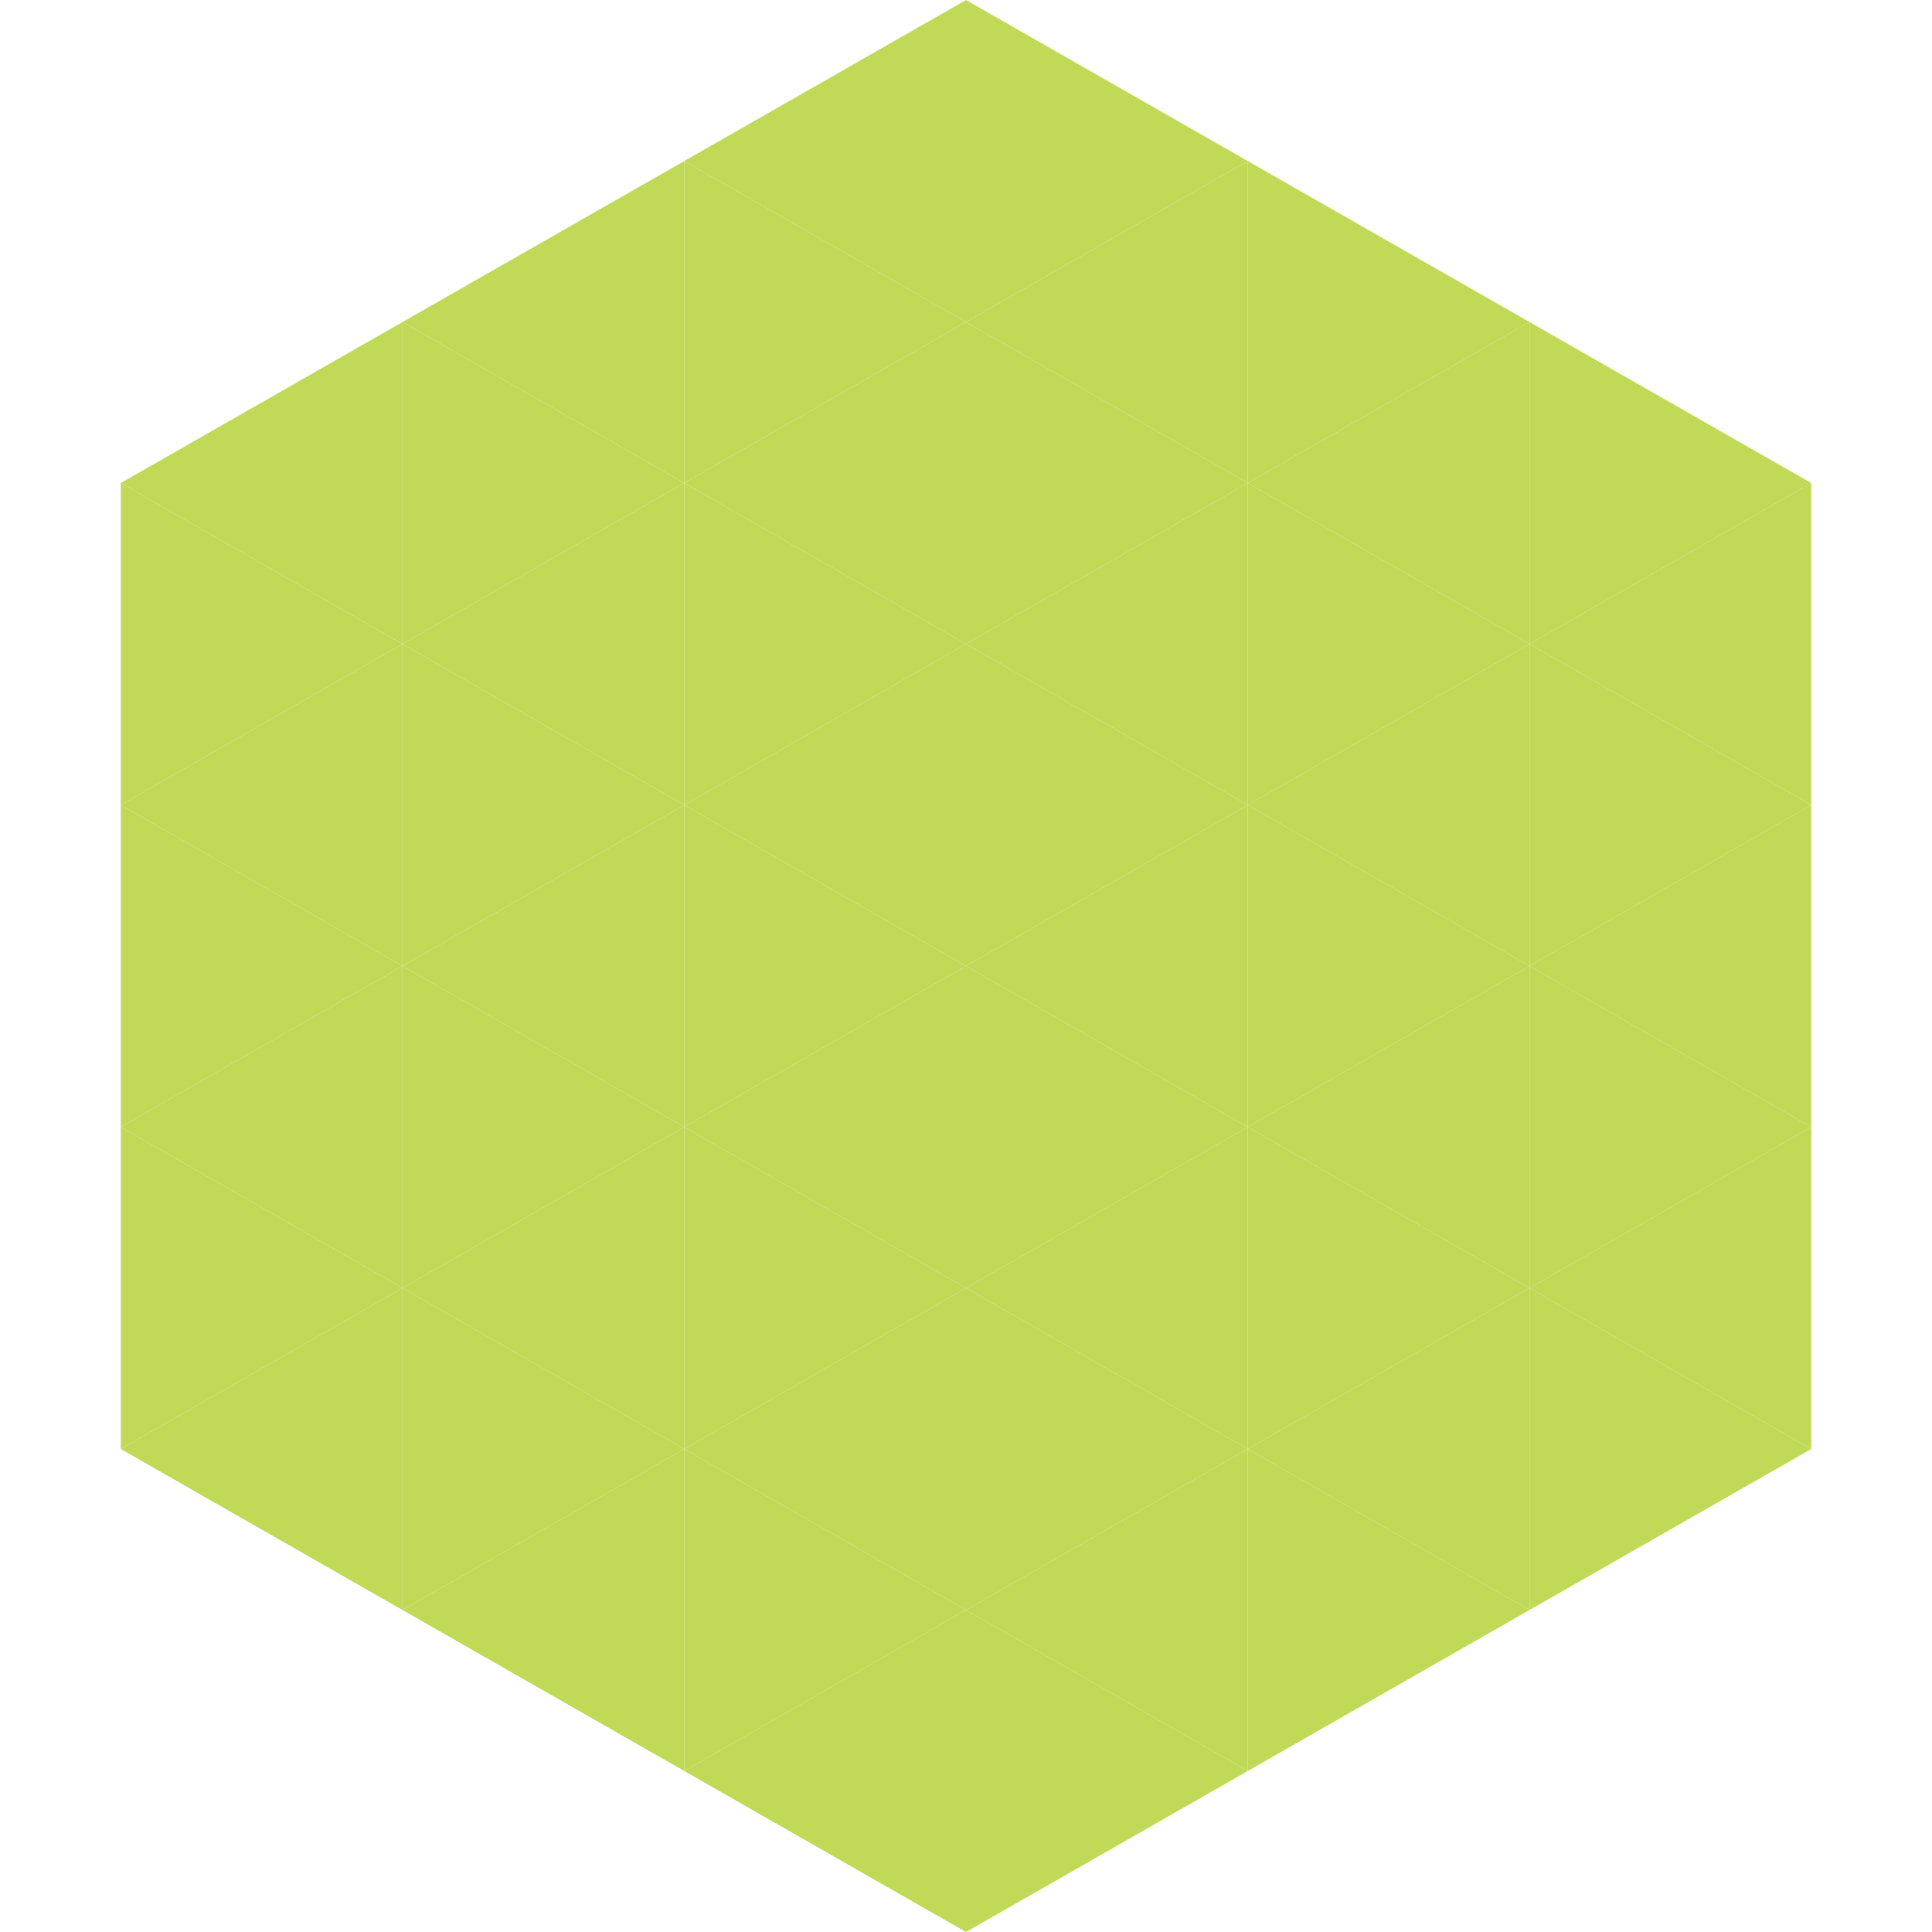
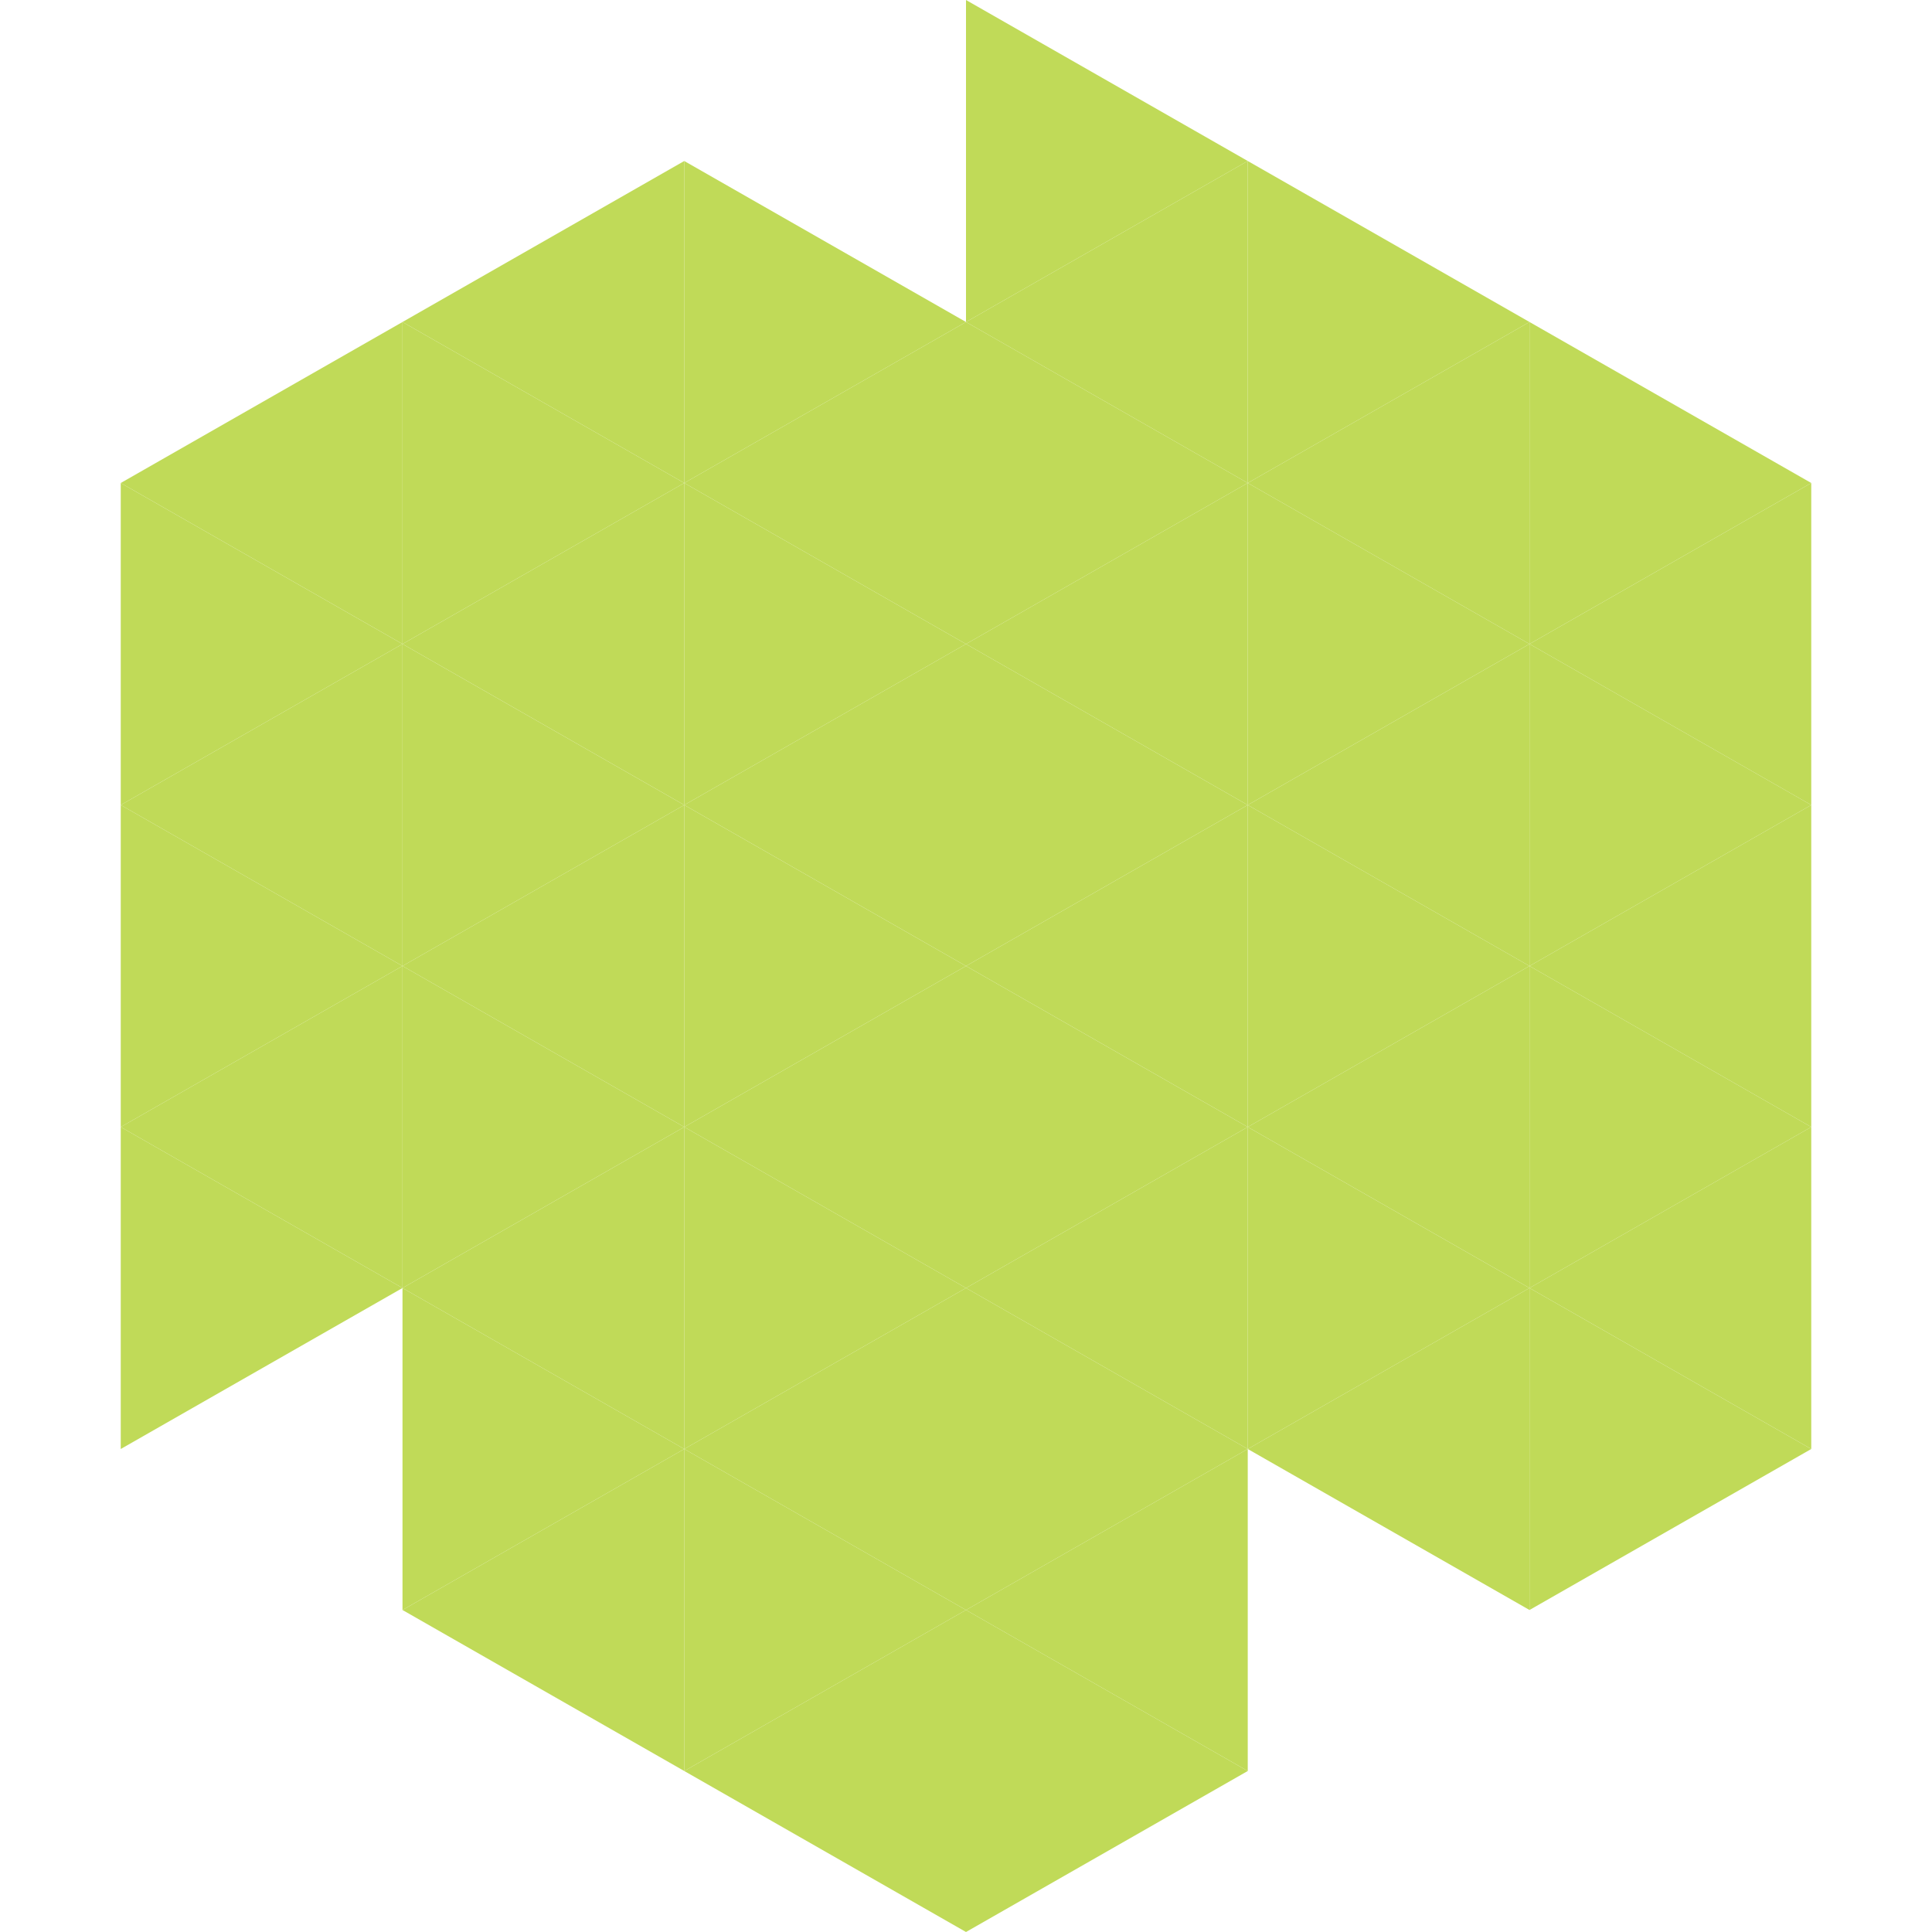
<svg xmlns="http://www.w3.org/2000/svg" width="240" height="240">
  <polygon points="50,40 15,60 50,80" style="fill:rgb(192,218,88)" />
  <polygon points="190,40 225,60 190,80" style="fill:rgb(192,218,88)" />
  <polygon points="15,60 50,80 15,100" style="fill:rgb(192,218,88)" />
  <polygon points="225,60 190,80 225,100" style="fill:rgb(192,218,88)" />
  <polygon points="50,80 15,100 50,120" style="fill:rgb(192,218,88)" />
  <polygon points="190,80 225,100 190,120" style="fill:rgb(192,218,88)" />
  <polygon points="15,100 50,120 15,140" style="fill:rgb(192,218,88)" />
  <polygon points="225,100 190,120 225,140" style="fill:rgb(192,218,88)" />
  <polygon points="50,120 15,140 50,160" style="fill:rgb(192,218,88)" />
  <polygon points="190,120 225,140 190,160" style="fill:rgb(192,218,88)" />
  <polygon points="15,140 50,160 15,180" style="fill:rgb(192,218,88)" />
  <polygon points="225,140 190,160 225,180" style="fill:rgb(192,218,88)" />
-   <polygon points="50,160 15,180 50,200" style="fill:rgb(192,218,88)" />
  <polygon points="190,160 225,180 190,200" style="fill:rgb(192,218,88)" />
  <polygon points="15,180 50,200 15,220" style="fill:rgb(255,255,255); fill-opacity:0" />
  <polygon points="225,180 190,200 225,220" style="fill:rgb(255,255,255); fill-opacity:0" />
  <polygon points="50,0 85,20 50,40" style="fill:rgb(255,255,255); fill-opacity:0" />
  <polygon points="190,0 155,20 190,40" style="fill:rgb(255,255,255); fill-opacity:0" />
  <polygon points="85,20 50,40 85,60" style="fill:rgb(192,218,88)" />
  <polygon points="155,20 190,40 155,60" style="fill:rgb(192,218,88)" />
  <polygon points="50,40 85,60 50,80" style="fill:rgb(192,218,88)" />
  <polygon points="190,40 155,60 190,80" style="fill:rgb(192,218,88)" />
  <polygon points="85,60 50,80 85,100" style="fill:rgb(192,218,88)" />
  <polygon points="155,60 190,80 155,100" style="fill:rgb(192,218,88)" />
  <polygon points="50,80 85,100 50,120" style="fill:rgb(192,218,88)" />
  <polygon points="190,80 155,100 190,120" style="fill:rgb(192,218,88)" />
  <polygon points="85,100 50,120 85,140" style="fill:rgb(192,218,88)" />
  <polygon points="155,100 190,120 155,140" style="fill:rgb(192,218,88)" />
  <polygon points="50,120 85,140 50,160" style="fill:rgb(192,218,88)" />
  <polygon points="190,120 155,140 190,160" style="fill:rgb(192,218,88)" />
  <polygon points="85,140 50,160 85,180" style="fill:rgb(192,218,88)" />
  <polygon points="155,140 190,160 155,180" style="fill:rgb(192,218,88)" />
  <polygon points="50,160 85,180 50,200" style="fill:rgb(192,218,88)" />
  <polygon points="190,160 155,180 190,200" style="fill:rgb(192,218,88)" />
  <polygon points="85,180 50,200 85,220" style="fill:rgb(192,218,88)" />
-   <polygon points="155,180 190,200 155,220" style="fill:rgb(192,218,88)" />
-   <polygon points="120,0 85,20 120,40" style="fill:rgb(192,218,88)" />
  <polygon points="120,0 155,20 120,40" style="fill:rgb(192,218,88)" />
  <polygon points="85,20 120,40 85,60" style="fill:rgb(192,218,88)" />
  <polygon points="155,20 120,40 155,60" style="fill:rgb(192,218,88)" />
  <polygon points="120,40 85,60 120,80" style="fill:rgb(192,218,88)" />
  <polygon points="120,40 155,60 120,80" style="fill:rgb(192,218,88)" />
  <polygon points="85,60 120,80 85,100" style="fill:rgb(192,218,88)" />
  <polygon points="155,60 120,80 155,100" style="fill:rgb(192,218,88)" />
  <polygon points="120,80 85,100 120,120" style="fill:rgb(192,218,88)" />
  <polygon points="120,80 155,100 120,120" style="fill:rgb(192,218,88)" />
  <polygon points="85,100 120,120 85,140" style="fill:rgb(192,218,88)" />
  <polygon points="155,100 120,120 155,140" style="fill:rgb(192,218,88)" />
  <polygon points="120,120 85,140 120,160" style="fill:rgb(192,218,88)" />
  <polygon points="120,120 155,140 120,160" style="fill:rgb(192,218,88)" />
  <polygon points="85,140 120,160 85,180" style="fill:rgb(192,218,88)" />
  <polygon points="155,140 120,160 155,180" style="fill:rgb(192,218,88)" />
  <polygon points="120,160 85,180 120,200" style="fill:rgb(192,218,88)" />
  <polygon points="120,160 155,180 120,200" style="fill:rgb(192,218,88)" />
  <polygon points="85,180 120,200 85,220" style="fill:rgb(192,218,88)" />
  <polygon points="155,180 120,200 155,220" style="fill:rgb(192,218,88)" />
  <polygon points="120,200 85,220 120,240" style="fill:rgb(192,218,88)" />
  <polygon points="120,200 155,220 120,240" style="fill:rgb(192,218,88)" />
  <polygon points="85,220 120,240 85,260" style="fill:rgb(255,255,255); fill-opacity:0" />
  <polygon points="155,220 120,240 155,260" style="fill:rgb(255,255,255); fill-opacity:0" />
</svg>